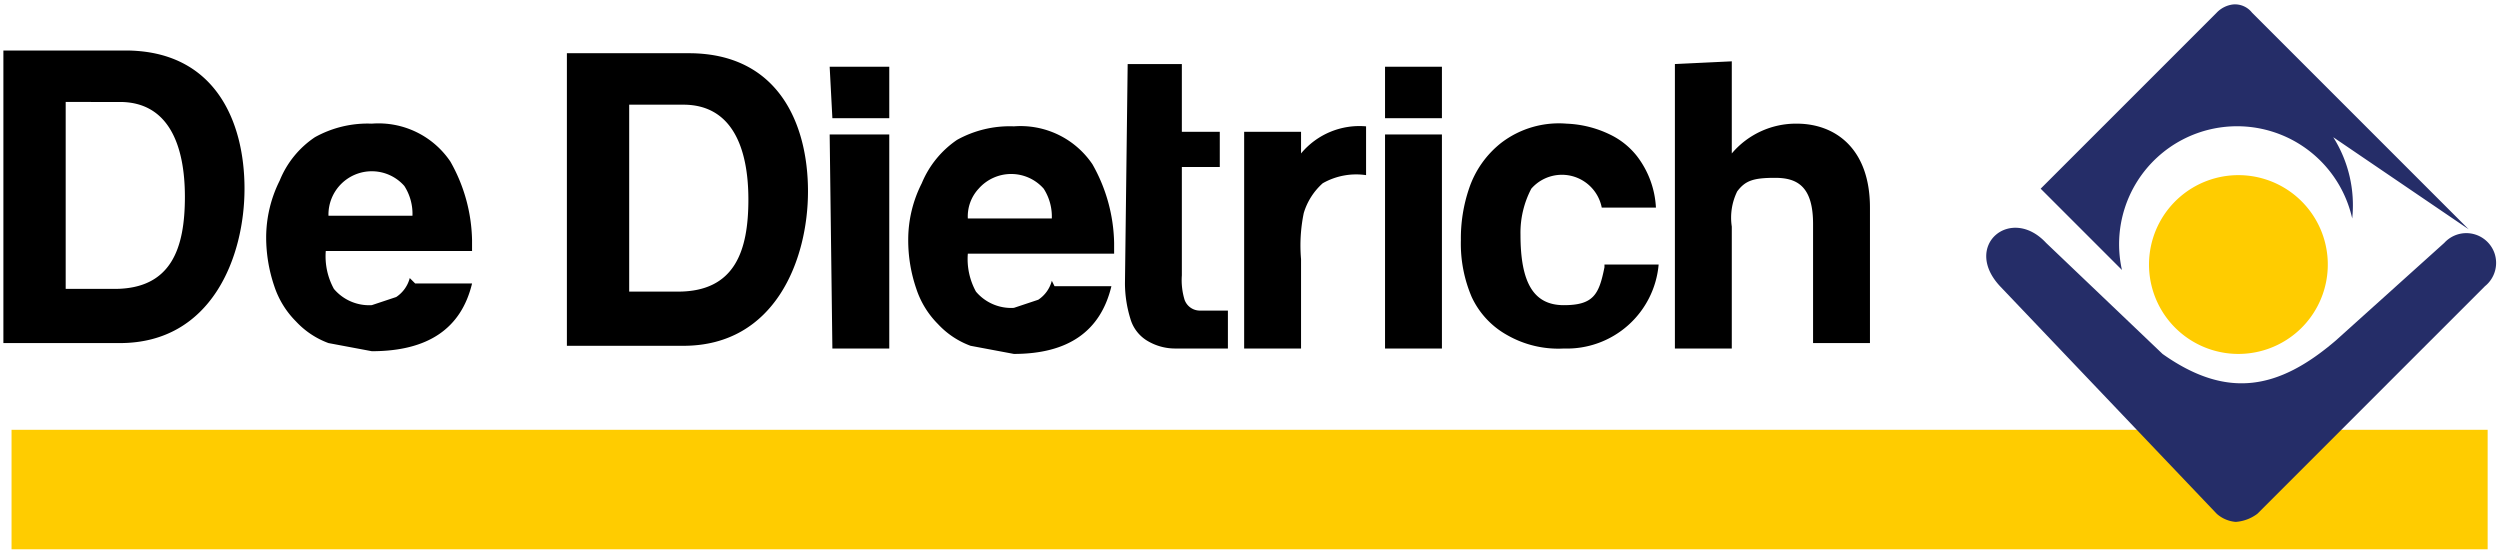
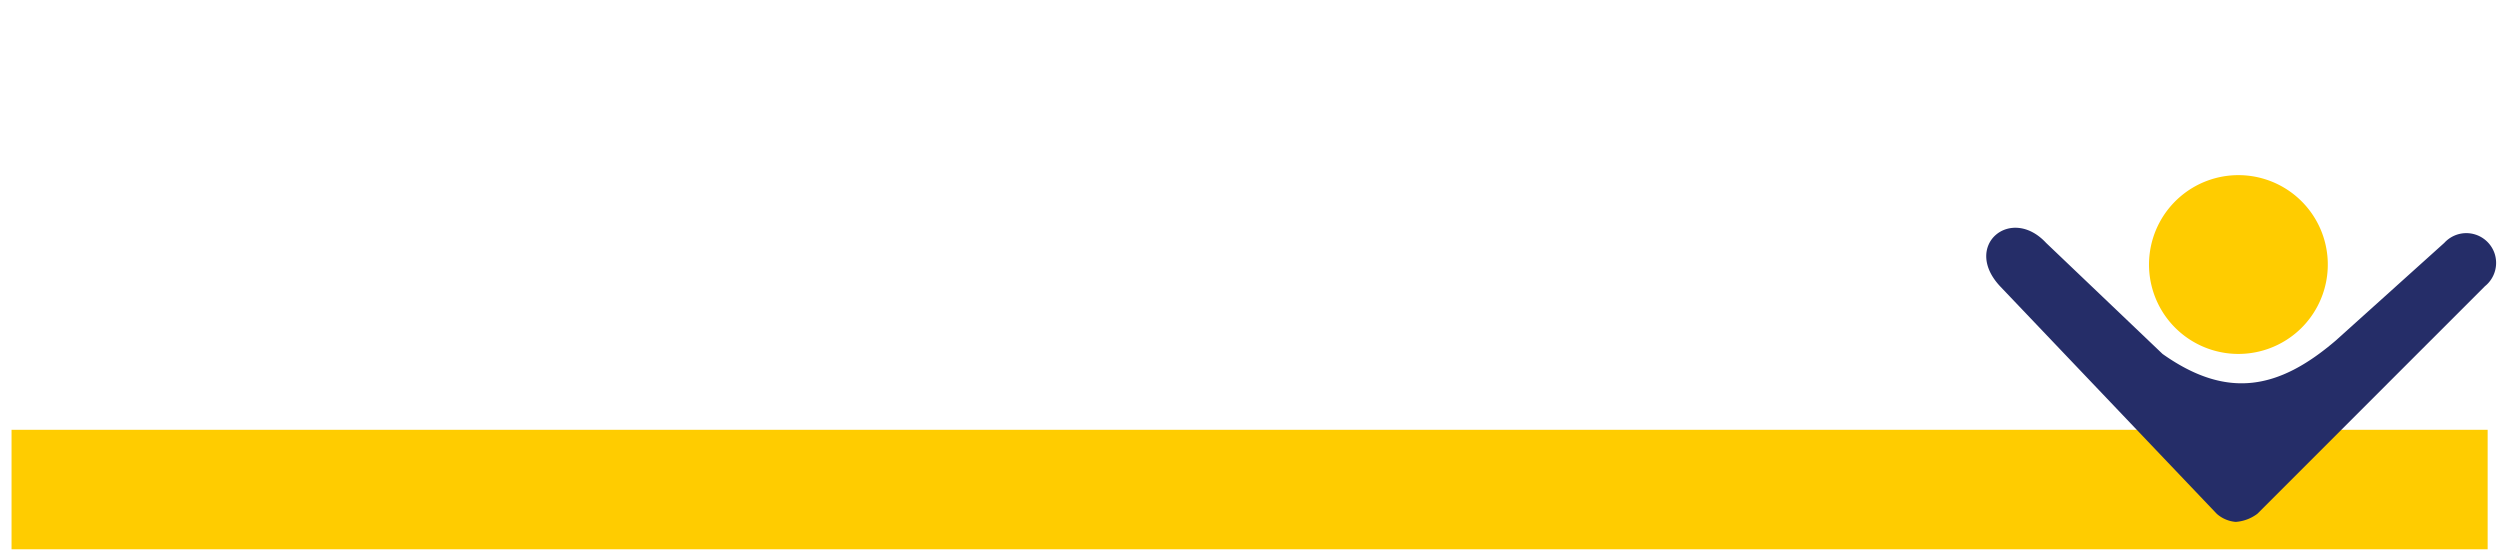
<svg xmlns="http://www.w3.org/2000/svg" width="225" height="50" fill="none">
-   <path d="M124.653 12.103h5.12v19.262h-5.12V12.103zm0-6.095h5.12v4.632h-5.12V6.008zM87.104 19.662h7.559a4.633 4.633 0 00-.732-2.682 3.9 3.9 0 00-5.851 0 3.657 3.657 0 00-.975 2.682zm7.803 6.095h5.12c-.975 4.064-3.901 6.096-8.778 6.096l-3.9-.732a7.559 7.559 0 01-2.927-1.95 8.047 8.047 0 01-1.95-3.17 13.409 13.409 0 01-.732-4.389 11.215 11.215 0 011.22-5.12 8.778 8.778 0 013.17-3.901 9.754 9.754 0 015.12-1.22 7.804 7.804 0 017.07 3.414 14.877 14.877 0 011.951 7.071v.975H87.105a6.095 6.095 0 00.73 3.414 4.145 4.145 0 003.414 1.463l2.195-.732a2.926 2.926 0 001.219-1.706l.244.487zM56.627 9.421v16.824h4.389c5.12 0 6.339-3.658 6.339-8.29 0-4.633-1.463-8.534-5.852-8.534h-4.876zM51.019 4.79h10.972c8.046 0 10.728 6.339 10.728 12.435 0 6.095-2.926 13.897-11.216 13.897H51.02V4.79zm104.842.731v8.29a7.56 7.56 0 015.852-2.682c3.414 0 6.583 2.194 6.583 7.558v12.191h-5.12V20.15c0-3.413-1.463-4.145-3.413-4.145-1.951 0-2.682.244-3.414 1.22a5.368 5.368 0 00-.488 3.17v10.971h-5.12V5.764l5.12-.244zm-11.459 18.287h4.876a8.29 8.29 0 01-8.533 7.558 9.267 9.267 0 01-5.121-1.22 7.56 7.56 0 01-3.169-3.412 12.196 12.196 0 01-.976-5.12 13.92 13.92 0 01.732-4.633 8.778 8.778 0 012.926-4.145 8.532 8.532 0 015.851-1.707 9.76 9.76 0 013.902.975 6.83 6.83 0 012.438 1.95 8.289 8.289 0 011.706 4.633h-4.876a3.655 3.655 0 00-6.339-1.707 8.528 8.528 0 00-.975 4.146c0 4.388 1.219 6.339 3.901 6.339 2.682 0 3.169-.975 3.657-3.413v-.244zm-21.456-12.679v4.633a6.094 6.094 0 00-3.901.731 5.843 5.843 0 00-1.707 2.682 14.417 14.417 0 00-.244 4.145v8.046h-5.12V11.86h5.12v1.95a6.832 6.832 0 015.852-2.438v-.244zM101.49 5.764h4.876v6.096h3.414v3.17h-3.414v9.752a6.1 6.1 0 00.244 2.194 1.466 1.466 0 001.463.976h2.438v3.413h-4.633a4.878 4.878 0 01-2.682-.731 3.413 3.413 0 01-1.462-1.951 10.954 10.954 0 01-.488-3.17l.244-19.749zm-26.82 6.34h5.364v19.261h-5.12l-.244-19.262zm0-6.096h5.364v4.632h-5.12l-.244-4.632zm-45.35 13.41h7.801a4.632 4.632 0 00-.731-2.682 3.901 3.901 0 00-6.827 2.682h-.244zm8.045 6.095h5.12c-.975 4.064-3.982 6.096-9.02 6.096l-3.902-.732a7.558 7.558 0 01-2.926-1.95 8.047 8.047 0 01-1.95-3.17 13.654 13.654 0 01-.732-4.389 11.46 11.46 0 011.22-5.12 8.534 8.534 0 013.169-3.9 9.753 9.753 0 015.12-1.22 7.801 7.801 0 017.07 3.413 14.873 14.873 0 011.951 7.071v.976H29.32A6.096 6.096 0 0030.051 26a4.145 4.145 0 003.413 1.463l2.194-.731a2.926 2.926 0 001.22-1.707l.487.487zM5.912 9.177v16.824h4.39c5.12 0 6.339-3.657 6.339-8.29 0-4.632-1.463-8.534-5.852-8.534H5.912zM.306 4.545h10.972c8.046 0 10.728 6.34 10.728 12.435 0 6.095-2.926 13.897-11.216 13.897H.305V4.545z" fill="#000" />
  <path d="M223.889 38.68H1.039v10.753h222.85V38.681z" fill="#FC0" />
  <path d="M199.506 46.24a2.925 2.925 0 001.707.73 3.655 3.655 0 001.95-.73l20.481-20.481a2.693 2.693 0 00.854-2.991 2.69 2.69 0 00-2.547-1.786 2.687 2.687 0 00-1.964.876l-9.753 8.777c-5.12 4.389-9.753 5.364-15.604 1.22l-10.484-9.997c-3.17-3.414-7.559.243-4.145 3.9l19.505 20.482z" fill="#252D68" />
-   <path d="M222.184 20.64L202.678 1.133a1.95 1.95 0 00-1.707-.732 2.44 2.44 0 00-1.463.732L183.66 16.982l7.315 7.315a10.617 10.617 0 1120.724-4.633 11.462 11.462 0 00-1.706-7.315l12.191 8.29z" fill="#252D68" />
  <path d="M201.456 15.763a8.044 8.044 0 017.434 4.967 8.05 8.05 0 01-1.744 8.769 8.05 8.05 0 01-12.38-1.22 8.047 8.047 0 016.69-12.516z" fill="#FC0" />
</svg>